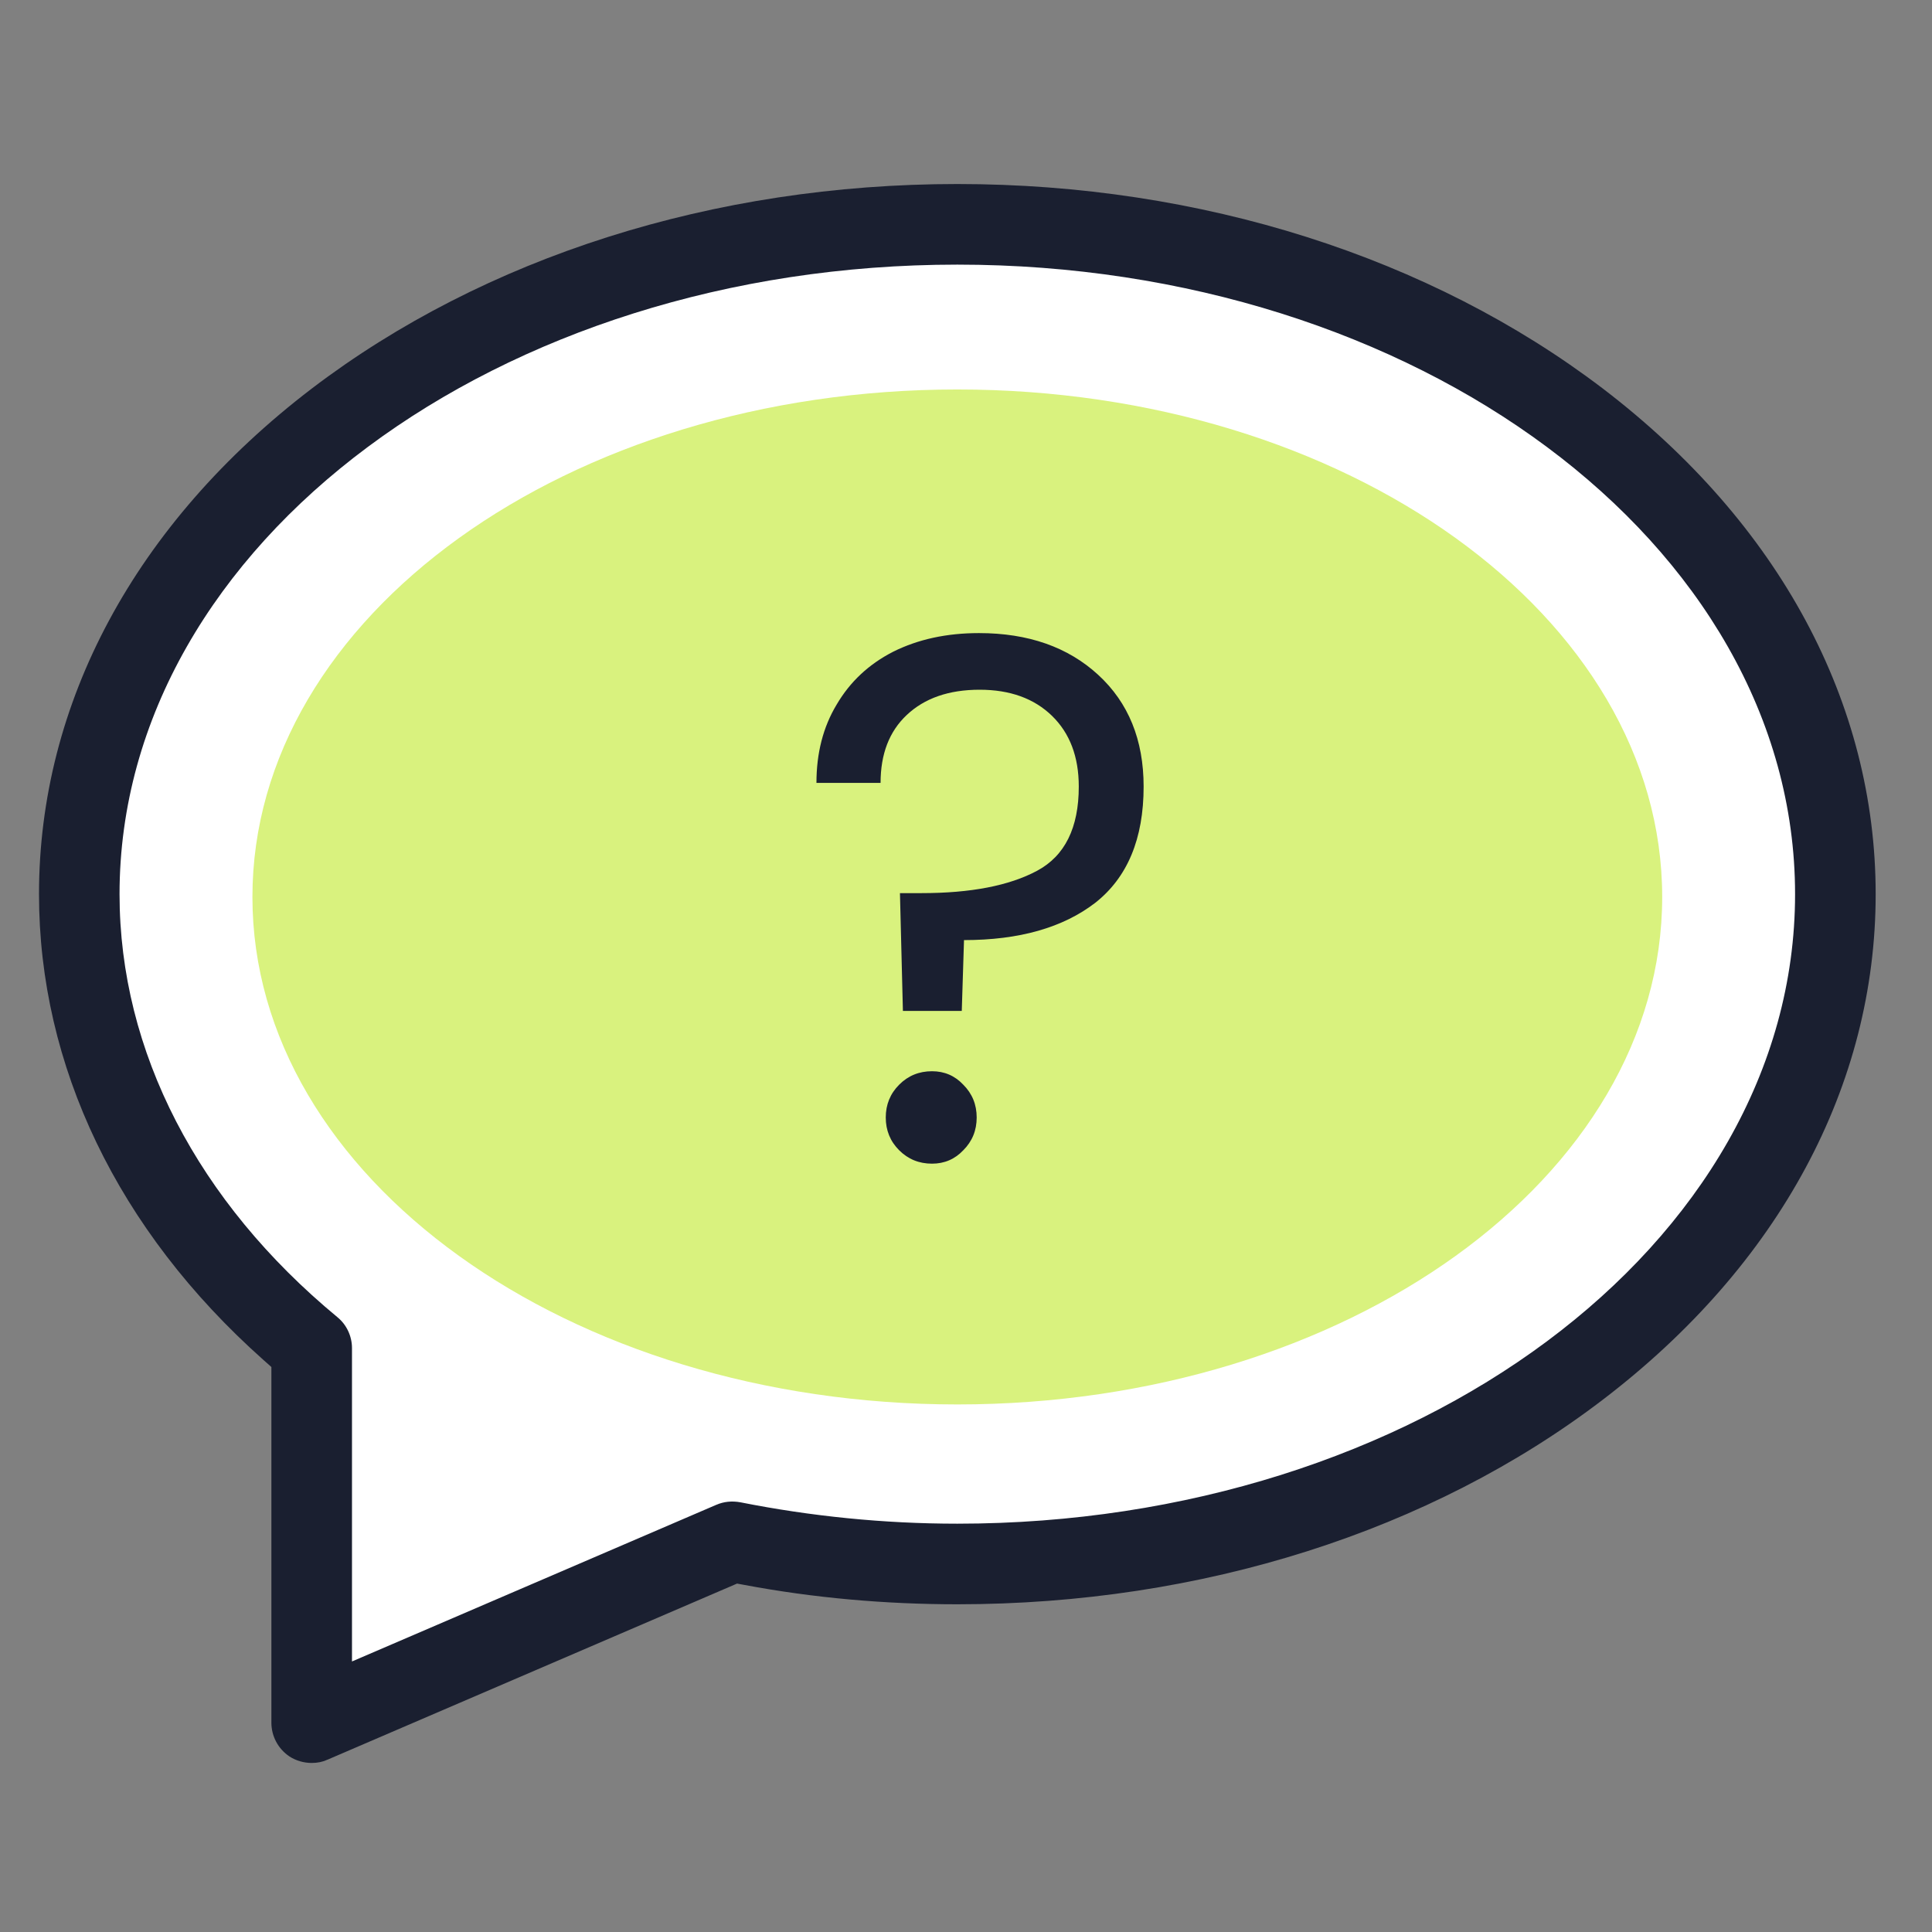
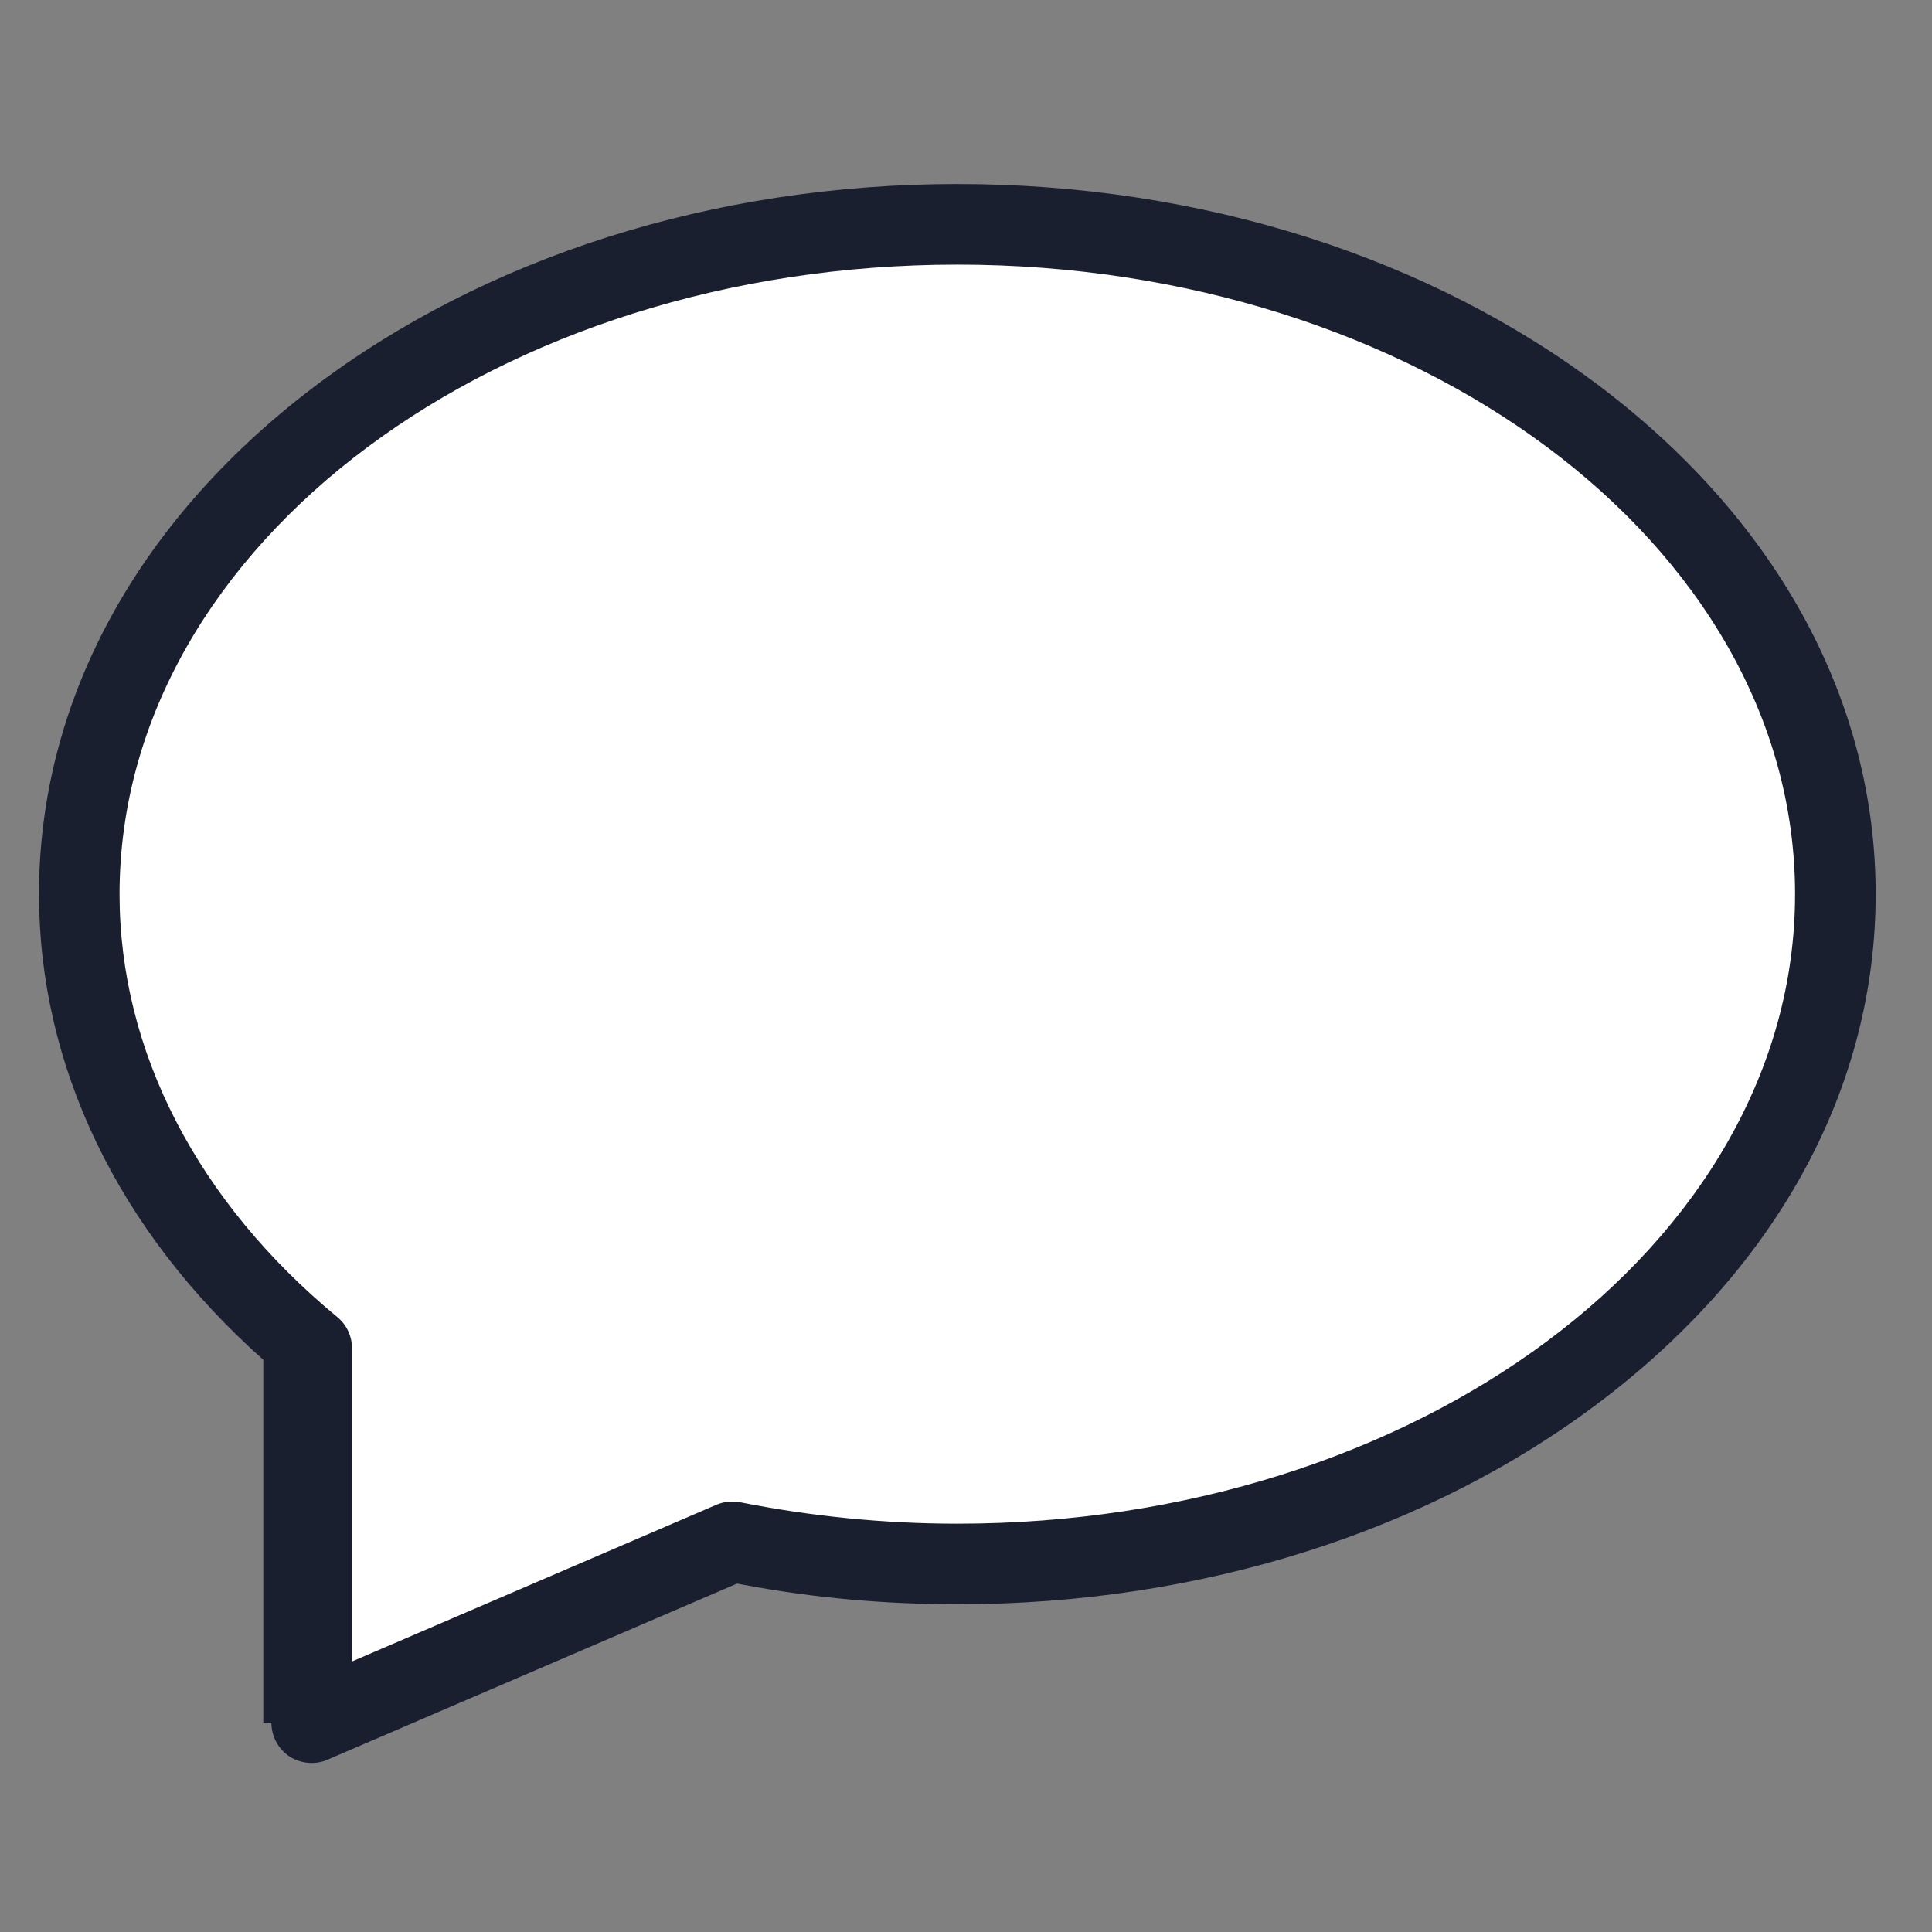
<svg xmlns="http://www.w3.org/2000/svg" width="32" height="32" viewBox="0 0 32 32" fill="none">
  <rect x="0" y="0" width="32" height="32" fill="#808080" stroke="none" />
  <path d="M1.313 14.81C1.313 8.686 7.824 3.716 15.856 3.716C23.888 3.716 30.399 8.686 30.399 14.81C30.399 20.934 23.888 25.904 15.856 25.904C14.569 25.904 13.321 25.777 12.133 25.537L5.162 28.533V22.328C2.774 20.354 1.313 17.712 1.313 14.81Z" fill="white" />
-   <path fill-rule="evenodd" clip-rule="evenodd" d="M4.495 28.532C4.495 28.757 4.606 28.966 4.795 29.093C4.902 29.162 5.032 29.2 5.162 29.2C5.259 29.2 5.342 29.183 5.418 29.148L5.424 29.146L12.208 26.229L12.327 26.251C13.476 26.467 14.665 26.572 15.856 26.572C19.902 26.572 23.697 25.36 26.547 23.184C29.48 20.946 31.067 17.968 31.067 14.81C31.067 11.652 29.48 8.674 26.547 6.435C23.69 4.26 19.895 3.048 15.856 3.048C11.817 3.048 8.022 4.26 5.165 6.435C2.232 8.674 0.646 11.652 0.646 14.81C0.646 17.649 1.946 20.374 4.361 22.523L4.495 22.642V28.532ZM5.588 21.816L5.591 21.819C5.74 21.94 5.83 22.131 5.83 22.328V27.519L11.865 24.924L11.866 24.924C11.987 24.871 12.124 24.857 12.265 24.883C13.43 25.114 14.636 25.237 15.856 25.237C19.65 25.237 23.104 24.09 25.62 22.218C28.135 20.347 29.732 17.731 29.732 14.81C29.732 11.889 28.135 9.273 25.62 7.402C23.104 5.53 19.65 4.383 15.856 4.383C12.062 4.383 8.608 5.53 6.093 7.402C3.577 9.273 1.98 11.889 1.98 14.81C1.98 17.418 3.278 19.907 5.588 21.816Z" fill="#1A1F30" />
-   <path d="M15.856 23.262C22.304 23.262 27.531 19.499 27.531 14.857C27.531 10.214 22.304 6.451 15.856 6.451C9.408 6.451 4.181 10.214 4.181 14.857C4.181 19.499 9.408 23.262 15.856 23.262Z" fill="#D9F27E" />
-   <path d="M16.214 10.486C17.029 10.486 17.687 10.716 18.189 11.177C18.691 11.638 18.942 12.255 18.942 13.028C18.942 13.893 18.674 14.534 18.14 14.954C17.605 15.365 16.881 15.571 15.967 15.571L15.93 16.744H14.955L14.906 14.793H15.264C16.078 14.793 16.716 14.67 17.177 14.423C17.638 14.176 17.868 13.711 17.868 13.028C17.868 12.535 17.72 12.144 17.424 11.856C17.127 11.568 16.728 11.424 16.226 11.424C15.716 11.424 15.313 11.564 15.017 11.844C14.729 12.115 14.585 12.489 14.585 12.967H13.523C13.523 12.473 13.634 12.041 13.857 11.671C14.079 11.292 14.391 11 14.795 10.794C15.206 10.589 15.679 10.486 16.214 10.486ZM15.437 19.274C15.223 19.274 15.041 19.2 14.893 19.052C14.745 18.904 14.671 18.723 14.671 18.509C14.671 18.295 14.745 18.114 14.893 17.966C15.041 17.817 15.223 17.743 15.437 17.743C15.642 17.743 15.815 17.817 15.955 17.966C16.103 18.114 16.177 18.295 16.177 18.509C16.177 18.723 16.103 18.904 15.955 19.052C15.815 19.2 15.642 19.274 15.437 19.274Z" fill="#1A1F30" />
+   <path fill-rule="evenodd" clip-rule="evenodd" d="M4.495 28.532C4.495 28.757 4.606 28.966 4.795 29.093C4.902 29.162 5.032 29.2 5.162 29.2C5.259 29.2 5.342 29.183 5.418 29.148L5.424 29.146L12.208 26.229L12.327 26.251C13.476 26.467 14.665 26.572 15.856 26.572C19.902 26.572 23.697 25.36 26.547 23.184C29.48 20.946 31.067 17.968 31.067 14.81C31.067 11.652 29.48 8.674 26.547 6.435C23.69 4.26 19.895 3.048 15.856 3.048C11.817 3.048 8.022 4.26 5.165 6.435C2.232 8.674 0.646 11.652 0.646 14.81C0.646 17.649 1.946 20.374 4.361 22.523V28.532ZM5.588 21.816L5.591 21.819C5.74 21.94 5.83 22.131 5.83 22.328V27.519L11.865 24.924L11.866 24.924C11.987 24.871 12.124 24.857 12.265 24.883C13.43 25.114 14.636 25.237 15.856 25.237C19.65 25.237 23.104 24.09 25.62 22.218C28.135 20.347 29.732 17.731 29.732 14.81C29.732 11.889 28.135 9.273 25.62 7.402C23.104 5.53 19.65 4.383 15.856 4.383C12.062 4.383 8.608 5.53 6.093 7.402C3.577 9.273 1.98 11.889 1.98 14.81C1.98 17.418 3.278 19.907 5.588 21.816Z" fill="#1A1F30" />
</svg>